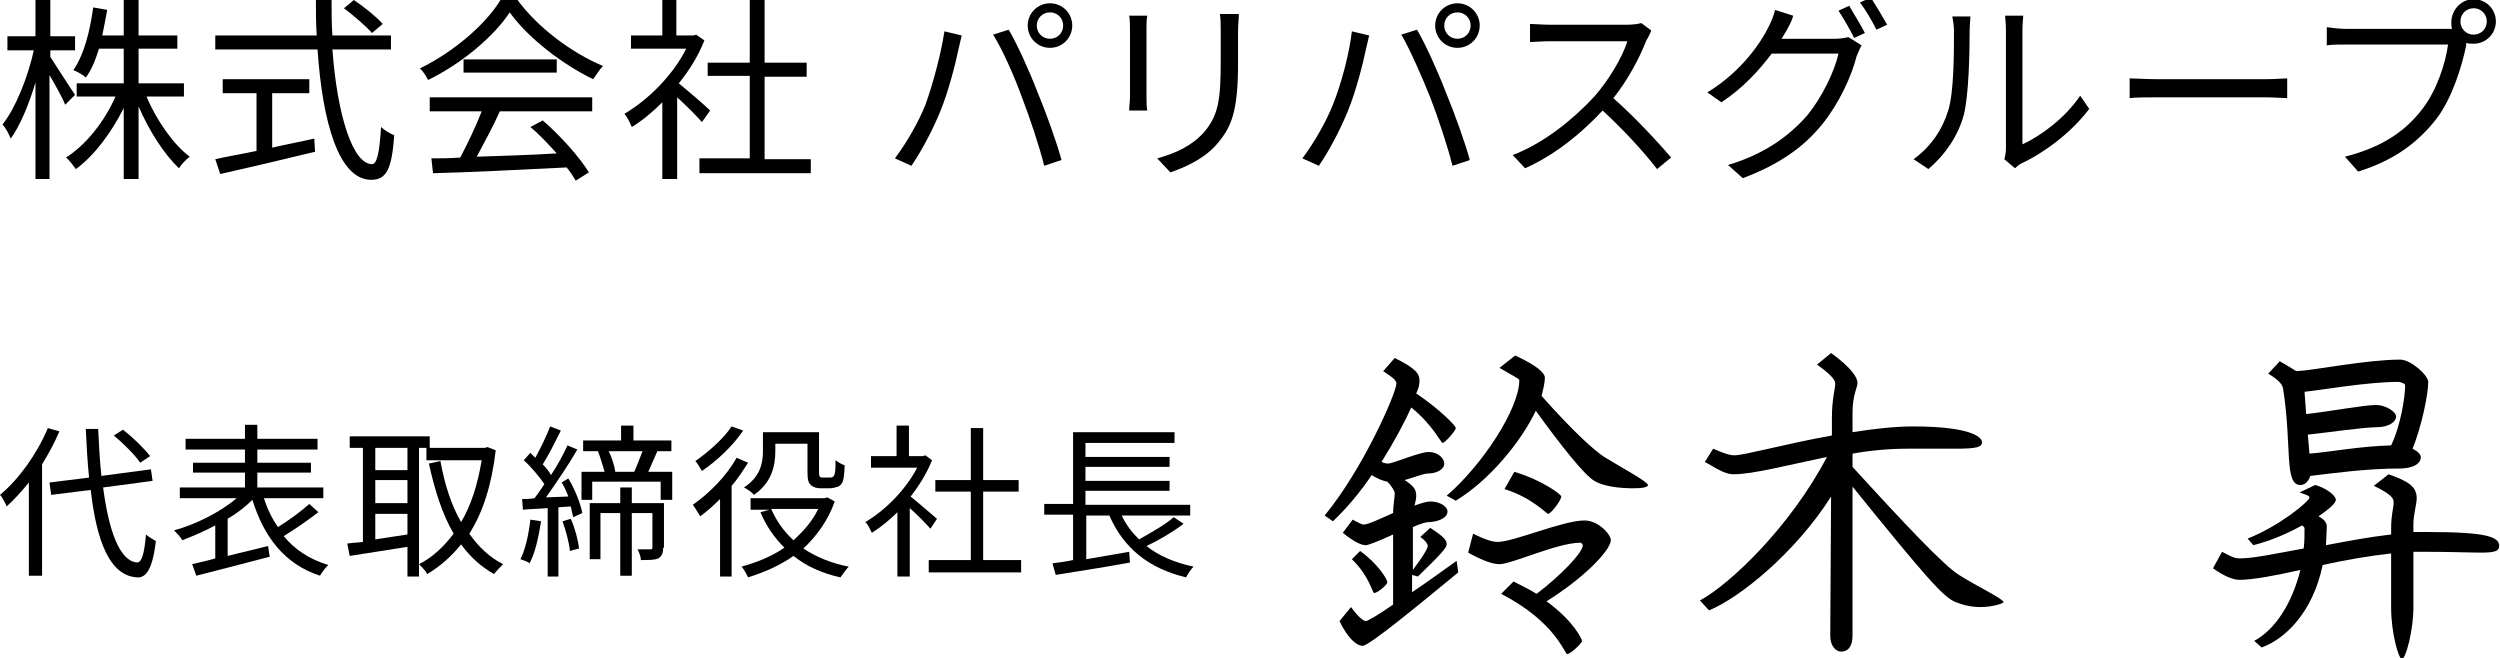
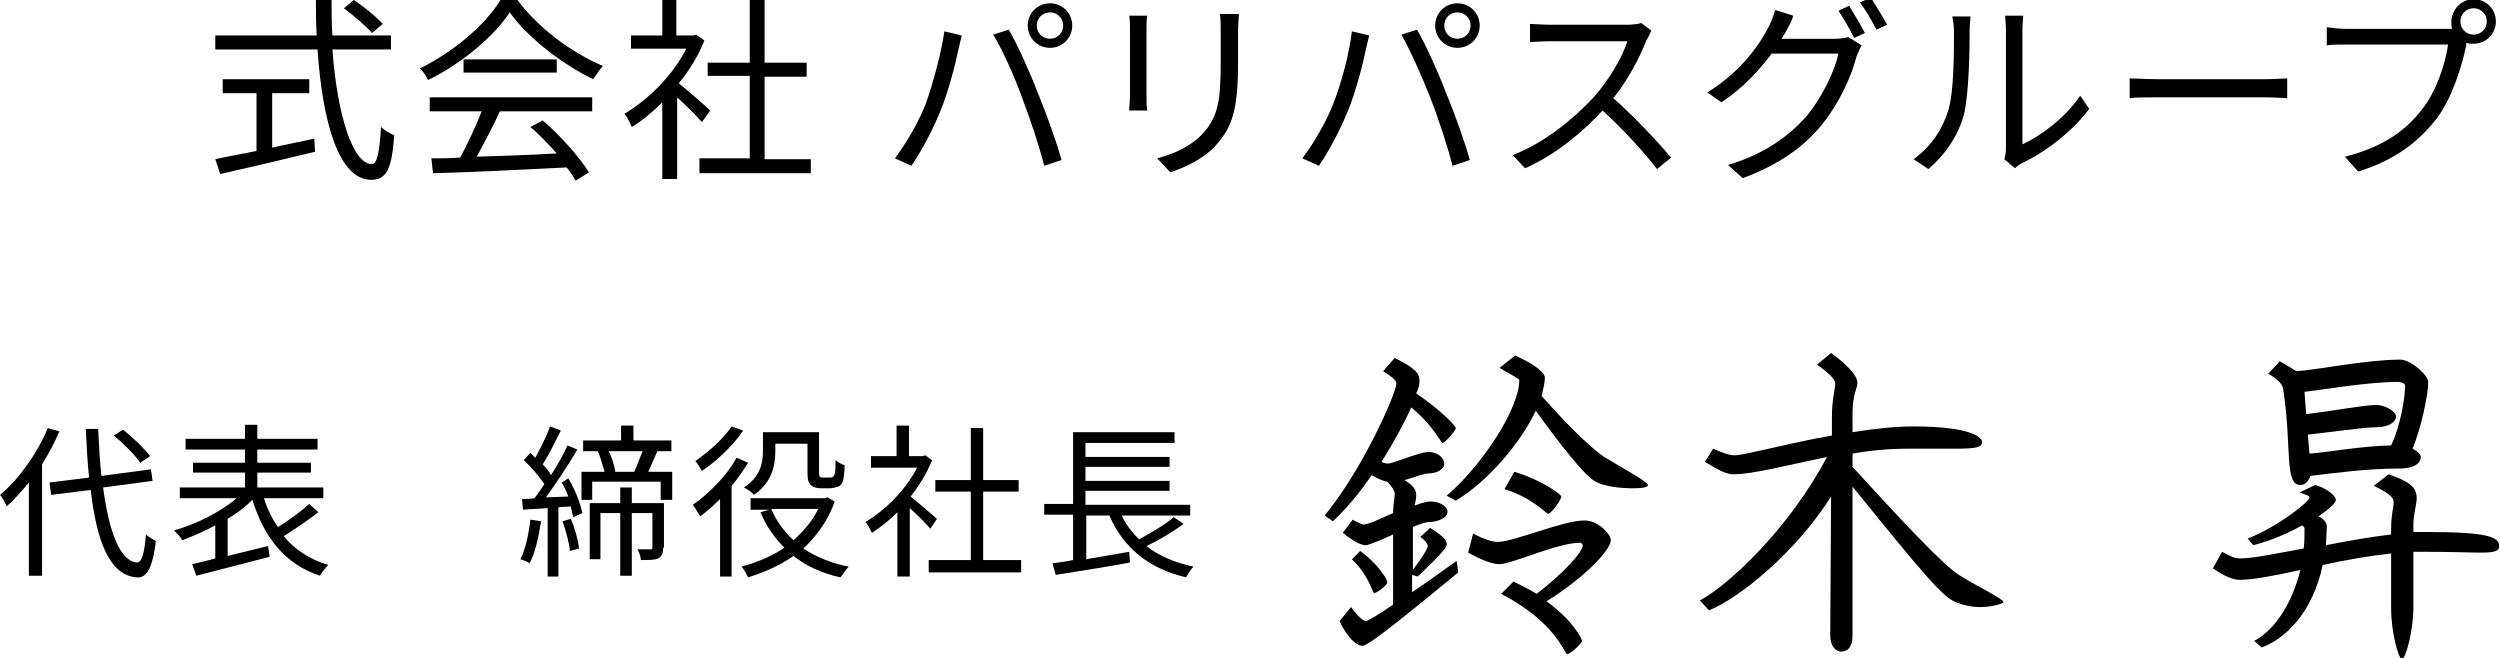
<svg xmlns="http://www.w3.org/2000/svg" version="1.1" id="レイヤー_1" x="0px" y="0px" viewBox="0 0 303.1 79.8" style="enable-background:new 0 0 303.1 79.8;" xml:space="preserve">
  <g>
-     <path d="M7.9,12.7c-0.3-0.8-1.2-2.4-1.9-3.6v12.6H4.3V10c-0.8,2.7-1.9,5.3-3,6.8c-0.2-0.5-0.6-1.3-1-1.7c1.6-2,3.1-5.8,3.8-9H0.9   V4.4h3.4v-4.6h1.8v4.6h3v1.7h-3v0.8c0.6,0.9,2.5,3.9,3,4.6L7.9,12.7z M17.8,11.8c1.2,2.8,3.2,5.7,5.2,7.2c-0.4,0.3-1,0.9-1.3,1.4   c-1.8-1.7-3.6-4.5-4.9-7.5v8.8H15v-8.6c-1.5,3-3.6,5.8-5.8,7.4c-0.3-0.4-0.8-1.1-1.2-1.4c2.4-1.5,4.7-4.4,6-7.4H9.3v-1.6H15V5.9h-3   c-0.4,1.3-0.9,2.6-1.6,3.5c-0.3-0.3-1-0.7-1.5-0.9c1.3-1.9,2-4.7,2.4-7.6l1.7,0.3c-0.2,1.1-0.4,2.1-0.6,3.1H15v-4.5h1.8v4.5h4.7   v1.6h-4.7v4.2h5.5v1.6H17.8z" />
    <path d="M40.3,6c0.6,8.1,2.5,13.9,4.8,13.9c0.6,0,0.9-1.3,1.1-4.5c0.4,0.4,1.1,0.8,1.6,1c-0.3,4.2-1,5.4-2.8,5.4   c-3.9,0-5.9-6.9-6.5-15.8H26.1V4.3h12.3c-0.1-1.4-0.1-2.9-0.1-4.3h1.9c0,1.5,0,2.9,0.1,4.3h7.1V6H40.3z M33,17.9   c1.7-0.4,3.4-0.7,5.1-1.1l0.1,1.6c-4.1,1-8.4,2-11.5,2.7l-0.6-1.8c1.3-0.3,3.1-0.6,5-1v-7H27V9.6h10.5v1.7H33V17.9z M45.1,4   c-0.7-0.8-2.2-2.1-3.4-3l1.2-1c1.2,0.8,2.7,2,3.5,2.9L45.1,4z" />
    <path d="M62.6-0.2c2.5,3.5,6.7,6.6,10.5,8.2c-0.4,0.4-0.8,1.1-1.2,1.6c-3.7-1.8-7.9-5-10.1-8.1c-1.9,2.9-5.8,6.2-9.9,8.2   c-0.2-0.4-0.6-1.1-1-1.4c4.1-2,8.1-5.4,9.9-8.5H62.6z M52.1,11.8h19.7v1.7H60.6c-0.8,1.8-1.9,3.8-2.8,5.5c3-0.1,6.4-0.2,9.7-0.4   c-1-1.1-2.1-2.3-3.2-3.2l1.5-0.8c2.2,1.9,4.5,4.5,5.6,6.3l-1.6,1c-0.3-0.5-0.6-1-1.1-1.6c-5.9,0.3-12.1,0.6-16.2,0.7l-0.2-1.8   c1,0,2.2,0,3.5-0.1c0.9-1.7,1.9-3.8,2.6-5.6h-6.3V11.8z M67.5,7.2v1.6H56.2V7.2H67.5z" />
    <path d="M85.1,14.8c-0.6-0.7-1.9-2-3-3v9.9h-1.8v-9.3c-1.2,1.2-2.4,2.2-3.7,3c-0.2-0.5-0.6-1.3-0.9-1.6c2.9-1.7,5.9-4.7,7.5-7.9   h-6.7V4.3h3.8v-4.5H82v4.5h2.1l0.3-0.1l1,0.7c-0.7,1.8-1.8,3.6-3.1,5.2c1.1,0.9,3.2,2.7,3.8,3.3L85.1,14.8z M98.3,19.3V21H84.8   v-1.8h6.1v-10h-5.1V7.6h5.1V0h1.8v7.6h5.1v1.7h-5.1v10H98.3z" />
    <path d="M114.5,3.8l2.1,0.5c-0.1,0.5-0.3,1.2-0.4,1.7c-0.3,1.5-1.2,5.1-2.2,7.5c-0.9,2.2-2.2,4.7-3.5,6.6l-2-0.9   c1.5-2,2.9-4.5,3.7-6.5C113.1,10.2,114.1,6.5,114.5,3.8z M120.4,4.2l1.9-0.6c1,1.7,2.5,5,3.5,7.6c1,2.4,2.3,6,2.9,8.2l-2.1,0.7   c-0.6-2.4-1.7-5.7-2.7-8.3C123,9.3,121.5,5.9,120.4,4.2z M127.3,0.4c1.5,0,2.7,1.2,2.7,2.7s-1.2,2.7-2.7,2.7   c-1.5,0-2.7-1.2-2.7-2.7S125.8,0.4,127.3,0.4z M127.3,4.7c0.9,0,1.6-0.7,1.6-1.6c0-0.9-0.7-1.6-1.6-1.6c-0.9,0-1.6,0.7-1.6,1.6   C125.7,4,126.4,4.7,127.3,4.7z" />
    <path d="M139,3.6v8c0,0.6,0,1.4,0.1,1.8h-2.2c0-0.4,0.1-1.1,0.1-1.8v-8c0-0.4,0-1.3-0.1-1.7h2.2C139,2.3,139,3,139,3.6z M150.1,3.8   v3.9c0,5.8-0.8,7.7-2.5,9.7c-1.6,1.9-4,2.9-5.7,3.5l-1.6-1.7c2.2-0.6,4.2-1.5,5.7-3.2c1.7-2,2-3.9,2-8.5V3.8c0-0.8,0-1.5-0.1-2.1   h2.3C150.2,2.3,150.1,2.9,150.1,3.8z" />
    <path d="M163.9,3.8l2.1,0.5c-0.1,0.5-0.3,1.2-0.4,1.7c-0.3,1.5-1.2,5.1-2.2,7.5c-0.9,2.2-2.2,4.7-3.5,6.6l-2-0.9   c1.5-2,2.9-4.5,3.7-6.5C162.6,10.2,163.6,6.5,163.9,3.8z M169.9,4.2l1.9-0.6c1,1.7,2.5,5,3.5,7.6c1,2.4,2.3,6,2.9,8.2l-2.1,0.7   c-0.6-2.4-1.7-5.7-2.7-8.3C172.4,9.3,170.9,5.9,169.9,4.2z M176.7,0.4c1.5,0,2.7,1.2,2.7,2.7s-1.2,2.7-2.7,2.7   c-1.5,0-2.7-1.2-2.7-2.7S175.2,0.4,176.7,0.4z M176.7,4.7c0.9,0,1.6-0.7,1.6-1.6c0-0.9-0.7-1.6-1.6-1.6c-0.9,0-1.6,0.7-1.6,1.6   C175.1,4,175.8,4.7,176.7,4.7z" />
    <path d="M199.6,4.9c-0.8,2.1-2.3,4.9-4,7c2.5,2.2,5.4,5.3,7,7.2l-1.7,1.4c-1.6-2.1-4.2-4.9-6.6-7.1c-2.6,2.8-5.8,5.4-9.4,7   l-1.5-1.6c3.9-1.5,7.4-4.4,9.9-7.1c1.6-1.8,3.4-4.7,4-6.7h-9.4c-0.8,0-2.2,0.1-2.4,0.1V2.9c0.3,0,1.7,0.1,2.4,0.1h9.3   c0.8,0,1.4-0.1,1.8-0.2l1.2,0.9C200.1,4,199.8,4.6,199.6,4.9z" />
    <path d="M216.6,3.7c-0.2,0.3-0.4,0.7-0.6,1h6.5c0.6,0,1.2-0.1,1.6-0.2l1.6,1c-0.2,0.3-0.4,0.9-0.6,1.3c-0.6,2.4-2.1,5.7-4.2,8.3   c-2.2,2.7-5.1,4.8-9.6,6.5l-1.8-1.6c4.4-1.3,7.4-3.5,9.6-6c1.8-2.2,3.3-5.3,3.8-7.5h-8.1c-1.5,2-3.5,4.2-6.1,5.9l-1.7-1.2   c4.1-2.5,6.5-6,7.5-8.1c0.2-0.4,0.6-1.3,0.7-1.9l2.2,0.7C217.3,2.5,216.8,3.3,216.6,3.7z M226.1,4l-1.3,0.6c-0.5-1-1.3-2.4-1.9-3.3   l1.3-0.6C224.7,1.6,225.6,3,226.1,4z M228.8,3l-1.3,0.6c-0.5-1-1.3-2.4-2-3.3l1.3-0.6C227.4,0.6,228.3,2.1,228.8,3z" />
    <path d="M236.2,13.4c0.7-2.2,0.7-7,0.7-9.6c0-0.7-0.1-1.2-0.2-1.8h2.2c0,0.3-0.1,1-0.1,1.7c0,2.7-0.1,7.8-0.7,10.2   c-0.7,2.6-2.3,4.9-4.3,6.6l-1.8-1.2C234.1,17.8,235.5,15.7,236.2,13.4z M243.2,18V3.7c0-0.9-0.1-1.6-0.1-1.8h2.2   c0,0.2-0.1,0.9-0.1,1.8v13.8c2.2-1,5.2-3.2,7-5.9l1.1,1.6c-2.1,2.8-5.4,5.3-8.2,6.6c-0.4,0.2-0.6,0.4-0.8,0.6l-1.3-1.1   C243.1,19,243.2,18.5,243.2,18z" />
    <path d="M261.5,9.6h13.2c1.2,0,2.1-0.1,2.6-0.1v2.4c-0.5,0-1.5-0.1-2.6-0.1h-13.2c-1.3,0-2.6,0-3.3,0.1V9.5   C258.8,9.5,260.1,9.6,261.5,9.6z" />
    <path d="M299.9-0.1c1.5,0,2.7,1.2,2.7,2.7s-1.2,2.7-2.7,2.7c-0.3,0-0.6,0-0.9-0.1c0,0.1,0,0.2,0,0.3c-0.5,2.5-1.7,6.4-3.6,8.9   c-2.2,2.8-5,5-9.5,6.4l-1.6-1.8c4.7-1.2,7.4-3.2,9.4-5.8c1.7-2.2,2.8-5.5,3.1-7.8h-12.3c-1,0-1.8,0-2.4,0.1V3.3   c0.7,0.1,1.6,0.2,2.4,0.2h12c0.2,0,0.5,0,0.8,0c-0.1-0.2-0.1-0.5-0.1-0.8C297.2,1.2,298.4-0.1,299.9-0.1z M299.9,4.2   c0.9,0,1.6-0.7,1.6-1.6c0-0.9-0.7-1.6-1.6-1.6c-0.9,0-1.6,0.7-1.6,1.6C298.3,3.5,299,4.2,299.9,4.2z" />
    <path d="M7.2,52.3c-0.6,1.4-1.3,2.7-2.1,4v13.5H3.5V58.5c-0.9,1.1-1.8,2.1-2.7,2.9C0.7,61.1,0.3,60.3,0,60c2.3-1.9,4.5-5,5.8-8.1   L7.2,52.3z M12.5,59.1c0.7,5.3,2,8.9,4.1,9.1c0.6,0,0.9-1.1,1.1-3.4c0.3,0.3,0.9,0.6,1.2,0.8c-0.4,3.4-1.2,4.5-2.3,4.4   c-3.3-0.2-4.9-4.4-5.6-10.6l-4.8,0.6L6,58.5l4.8-0.6c-0.2-1.9-0.3-3.8-0.4-5.9h1.5c0.1,2,0.2,4,0.4,5.7l6-0.8l0.2,1.4L12.5,59.1z    M17,56.1c-0.6-0.9-2-2.3-3.2-3.3l1.1-0.7c1.2,0.9,2.6,2.3,3.3,3.2L17,56.1z" />
    <path d="M38.6,62.1c-1.3,1-2.9,2.1-4.2,2.9c1.3,1.6,3.1,2.8,5.4,3.5c-0.3,0.3-0.8,0.9-1,1.3c-4.3-1.4-6.8-4.7-8.2-9.2   c-0.8,0.8-1.8,1.6-3,2.3v4.5c1.6-0.4,3.3-0.8,4.9-1.2l0.2,1.3c-3.1,0.8-6.5,1.7-8.9,2.3l-0.5-1.4c0.8-0.2,1.8-0.4,2.8-0.7v-4   c-1.3,0.7-2.7,1.3-4,1.8c-0.2-0.4-0.7-0.9-1-1.2c2.6-0.7,5.6-2.2,7.6-3.9h-6.9v-1.3h7.9v-1.8h-6.3v-1.2h6.3v-1.6h-7.2v-1.3h7.2   v-1.7h1.5v1.7h7.3v1.3h-7.3v1.6h6.5v1.2h-6.5v1.8h8v1.3H32c0.4,1.3,1,2.5,1.7,3.5c1.3-0.8,2.8-1.9,3.8-2.8L38.6,62.1z" />
-     <path d="M50.8,54.3v15.6h-1.4v-3.6c-2.5,0.4-5.1,0.8-7,1.1l-0.3-1.5c0.6-0.1,1.2-0.1,1.9-0.2V54.3h-1.6v-1.4h9.7v1.4H50.8z    M49.4,54.3h-3.9v2.7h3.9V54.3z M49.4,58.2h-3.9V61h3.9V58.2z M45.5,65.4c1.2-0.2,2.6-0.4,3.9-0.6v-2.5h-3.9V65.4z M60.1,54.6   c-0.5,4.3-1.6,7.6-3.2,10.1c1.1,1.6,2.5,2.9,4.1,3.7c-0.3,0.3-0.8,0.8-1.1,1.2c-1.6-0.9-2.9-2.1-4-3.6c-1.2,1.5-2.6,2.7-4.1,3.6   c-0.2-0.4-0.7-0.9-1-1.2c1.6-0.8,3-2.1,4.2-3.7c-1.4-2.4-2.3-5.3-3-8.5l1.4-0.3c0.5,2.8,1.3,5.3,2.5,7.4c1.2-2,2-4.5,2.5-7.5h-6.7   v-1.5h7.1l0.3-0.1L60.1,54.6z" />
    <path d="M65.6,63.2c-0.3,1.9-0.7,3.8-1.4,5.1c-0.2-0.2-0.8-0.4-1.1-0.5c0.6-1.2,1-3,1.2-4.8L65.6,63.2z M68.9,58   c0.8,1.3,1.5,3.1,1.7,4.2l-1.1,0.5c-0.1-0.4-0.2-0.8-0.3-1.3l-1.5,0.1v8.4h-1.3v-8.3c-1.1,0.1-2.1,0.1-3,0.2l-0.1-1.3   c0.4,0,0.9,0,1.5-0.1c0.4-0.5,0.8-1.1,1.2-1.7c-0.6-0.9-1.6-2.1-2.5-2.9l0.8-0.9c0.2,0.2,0.4,0.4,0.6,0.6c0.6-1.1,1.4-2.7,1.8-3.8   l1.3,0.5c-0.7,1.4-1.5,3-2.2,4.1c0.4,0.4,0.8,0.9,1,1.3c0.8-1.2,1.5-2.5,2-3.6l1.2,0.5c-1.1,1.9-2.6,4.1-3.8,5.8l2.7-0.1   c-0.2-0.6-0.5-1.2-0.8-1.7L68.9,58z M69.2,62.9c0.5,1.1,0.9,2.6,1,3.6l-1.1,0.3c-0.1-1-0.5-2.5-0.9-3.6L69.2,62.9z M81.5,57.2v3.4   h-1.4v-2.2h-8.3v2.2h-1.3v-3.4h2.8c-0.2-0.7-0.5-1.7-0.8-2.5l0.2,0h-2v-1.3h4.6v-1.8h1.5v1.8h4.6v1.3h-1.7   c-0.4,0.9-0.8,1.8-1.1,2.5H81.5z M80.4,66.4c0,0.6-0.1,1-0.6,1.3c-0.4,0.2-1.1,0.2-2.1,0.2c0-0.4-0.2-0.9-0.4-1.3   c0.7,0,1.3,0,1.6,0c0.2,0,0.2-0.1,0.2-0.3v-4.1h-2.5v7.6h-1.4v-7.6h-2.4v5.6h-1.3V61h3.7v-1.9h1.4V61h3.9V66.4z M73.8,54.7   c0.4,0.8,0.7,1.8,0.8,2.5h2.3c0.3-0.7,0.7-1.7,1-2.5H73.8z" />
    <path d="M90.7,56.1c-0.6,0.9-1.2,1.9-2,2.8v11h-1.4v-9.4c-0.8,0.8-1.6,1.5-2.4,2.1c-0.2-0.3-0.6-1-0.9-1.4c2-1.4,4.1-3.5,5.3-5.7   L90.7,56.1z M90.1,52.2c-1.2,1.8-3.2,3.7-5,4.9c-0.2-0.3-0.5-0.9-0.8-1.2c1.6-1.1,3.5-2.8,4.4-4.2L90.1,52.2z M101.2,60.8   c-0.8,2.3-2.2,4.2-3.8,5.7c1.5,1,3.4,1.8,5.5,2.2c-0.3,0.3-0.7,0.9-1,1.3c-2.3-0.5-4.2-1.4-5.7-2.6c-1.7,1.2-3.6,2-5.5,2.6   c-0.2-0.4-0.5-1-0.8-1.3c1.8-0.5,3.6-1.2,5.2-2.3c-1.2-1.2-2.2-2.6-2.9-4.3l1.1-0.3h-2.3v-1.4h9l0.3-0.1L101.2,60.8z M94,54.7   c0,1.7-0.4,3.8-2.6,5.3c-0.2-0.3-0.8-0.7-1.2-0.9c2-1.3,2.3-3,2.3-4.4v-2.3h6.8v4.7c0,0.4,0,0.6,0.1,0.7c0.1,0.1,0.2,0.1,0.4,0.1   h0.7c0.2,0,0.4,0,0.5-0.1c0.1-0.1,0.2-0.2,0.2-0.4c0.1-0.3,0.1-0.9,0.1-1.6c0.3,0.2,0.7,0.5,1.1,0.6c0,0.8-0.1,1.6-0.2,1.9   c-0.1,0.3-0.3,0.6-0.6,0.7c-0.3,0.1-0.7,0.2-1,0.2h-1.1c-0.4,0-0.9-0.1-1.2-0.4c-0.3-0.3-0.4-0.6-0.4-1.7v-3.3H94V54.7z M93.5,61.7   c0.6,1.4,1.5,2.7,2.7,3.8c1.2-1.1,2.3-2.3,3-3.8H93.5z" />
    <path d="M112.8,64.1c-0.5-0.6-1.6-1.7-2.5-2.5v8.3h-1.5v-7.8c-1,1-2,1.8-3.1,2.5c-0.2-0.4-0.5-1.1-0.8-1.3c2.4-1.4,4.9-3.9,6.3-6.6   h-5.6v-1.4h3.1v-3.7h1.5v3.7h1.7l0.3-0.1l0.8,0.6c-0.6,1.5-1.5,3-2.6,4.4c0.9,0.7,2.7,2.3,3.2,2.7L112.8,64.1z M123.8,67.9v1.5   h-11.2v-1.5h5.1v-8.3h-4.3v-1.4h4.3v-6.3h1.5v6.3h4.3v1.4h-4.3v8.3H123.8z" />
    <path d="M143.5,63.5c-1.3,1-3,2-4.5,2.7c1.5,1.2,3.4,2,5.7,2.5c-0.3,0.3-0.7,0.9-0.9,1.3c-4.6-1.1-7.6-3.6-9.3-7.5h-2.8v5.3   c1.7-0.3,3.5-0.6,5.2-0.9l0.1,1.3c-3.2,0.6-6.6,1.1-9,1.5l-0.4-1.4c0.7-0.1,1.6-0.2,2.5-0.4v-5.5h-3.5v-1.3h3.5v-8.7h12.3v1.3   h-10.8v1.7h10.2v1.2h-10.2v1.7h10.2v1.2h-10.2v1.7h12.7v1.3H136c0.5,1.1,1.2,2,2.1,2.9c1.4-0.8,3.2-1.8,4.2-2.7L143.5,63.5z" />
  </g>
  <g>
    <path d="M165.2,78.3c-0.7,0-1.8-0.9-2.8-3l1.4-1.7c1,1.4,1.6,1.7,1.8,1.7c0.2,0,1.6-0.8,3.3-2v-8.5c-1.5,0.7-3,1.3-3.3,1.3   c-0.5,0-1.3-0.3-2.8-1.5L164,63c0.7,0.4,1.2,0.6,1.3,0.6c0.6,0,2-0.7,3.6-1.4c0-1,0.2-1.8,0.2-2.4c0-0.2-0.3-0.8-0.9-1.4   c-0.5-0.1-1.1-0.3-1.9-0.8c-1.4,2.1-3.1,4.1-4.7,5.6l-1-0.7c4.7-5.7,8.7-14.9,8.7-16c0-0.3-0.2-0.6-1.6-1.5l1.4-1.6   c2.6,1.3,3,1.9,3,2.8c0,0.4-0.1,0.9-0.4,1.5c2.7,1.8,4.8,3.9,4.8,4.2c0,0.3-1.3,1.8-1.6,1.8c-0.2,0-1.2-2.2-3.8-4.3   c-0.8,1.8-2.1,4.2-3.6,6.6c0.4,0.2,0.7,0.2,0.8,0.2c0.6,0,3.8-1.4,4.9-1.4c1.2,0,1.9,0.8,1.9,1.4c0,0.7-0.9,1.2-1.9,1.2   c-0.6,0-1.8,0.5-2.9,0.8c1.4,0.9,1.4,1.4,1.4,2c0,0.3-0.1,0.6-0.2,1.1c0.8-0.3,1.5-0.5,1.9-0.5c1.3,0,2.1,0.7,2.1,1.2   c0,0.9-1.4,1.3-2.3,1.3c-0.3,0-1,0.2-1.9,0.6v5.2c1.5-2,1.8-2.7,1.8-2.9c0-0.2-0.2-0.6-0.9-1.1l1.2-1.1c1.7,1.1,2,1.5,2,2   c0,0.4-0.7,1.2-3.5,3.9l-0.7-0.2v2.1c1.8-1.2,3.7-2.6,5.4-3.8l0.2,1.4C171.8,73.5,166,78.3,165.2,78.3z M166.6,71.9   c-0.2,0-0.6-2.1-2.7-4.1l1-1c2.1,1.5,3.3,3.4,3.3,3.8C168.2,70.9,167,71.9,166.6,71.9z M198,59.2c-1.5,0-3.6-0.2-4.7-0.9   c-1.2-0.7-4-4.2-7.1-8.5c-1.8,3.8-5.7,8.5-9.7,10.9l-1.1-0.6c4.4-3.8,8.8-10.6,8.8-14c0-0.2-0.9-0.6-2.4-1.5l1.9-1.5   c2.6,1.2,3.6,2.1,3.6,2.7c0,0.6-0.2,1.4-0.4,2.2c4.1,4.6,6.4,6.6,7.6,7.4c1.6,1,5.3,3,5.3,3.4C199.8,59.1,199,59.2,198,59.2z    M187.5,72.9c3.3,2.4,4.3,4.6,4.3,4.8c0,0.3-1.4,1.6-1.8,1.6c-0.3,0-1.4-3.9-8-7.3l1.5-1.5c1,0.5,2,1,2.8,1.5   c2.9-2.2,5.6-5,5.6-5.9c0-0.1-0.2-0.3-0.3-0.3c-2.8,0-8.3,2.6-9.8,2.6c-0.8,0-2-0.4-3.8-1.4l0.6-2.3c1.6,0.8,2.4,1,3,1   c1.9,0,7.9-2.6,10.5-2.6c1.7,0,3.2,1.7,3.2,2.4C195.2,66.9,191.7,70.3,187.5,72.9z M187.7,62.3c-0.2,0-2-2-5.3-3l1.2-2.1   c3.6,1.1,5.7,2.8,5.7,3C189.2,60.8,188,62.3,187.7,62.3z" />
    <path d="M240.1,73.6c-1,0-2-0.2-3-0.6c-1.5-0.6-3.6-3-12.5-14v18c0,1.8-0.9,2-1.4,2c-0.5,0-1.3-0.5-1.3-2l0.1-16.8   c-4.3,6.8-11.1,12.3-14.8,13.8l-1.1-1.2c3.7-2,11-9,15.4-17.4c-4.8,1-9,2.1-11.3,2.1c-0.8,0-1.5-0.3-3.5-1.5l1-1.6   c1.4,0.6,2,0.8,2.6,0.8c1.2,0,6.2-1.4,11.8-2.4v-2.1c0-2.4,0.4-3.5,0.4-4.2c0-0.4-0.4-1-2.2-2.3l1.7-1.4c2.5,1.8,3.2,3,3.2,3.6   c0,0.6-0.6,1.5-0.6,3.6v2.4c2.5-0.4,5.1-0.7,7.3-0.7c7.6,0,8.4,1.5,8.4,1.9c0,0.6-0.6,0.8-3.2,0.8c-1.4,0-3.2,0-5.8,0   c-2.2,0-4.5,0.2-6.7,0.6v1.6c6.1,6.7,11.1,12,12.9,13.1c2.2,1.4,5.4,2.9,5.4,3.3C243,73.1,241.7,73.6,240.1,73.6z" />
    <path d="M300.8,67c-1.4,0-3.5-0.1-6.8-0.1c-0.4,0-0.9,0-1.4,0v6.8c0,2.6-0.9,6.2-1.4,6.2c-0.4,0-1.3-3.2-1.3-6.2v-6.6   c-2.7,0.3-5.6,0.8-8.3,1.4c-1.2,5.8-4.6,9-7.4,10l-0.9-0.8c2.6-1.4,4.6-4.6,5.6-8.6c-3.1,0.7-5.8,1.2-7.4,1.2   c-0.7,0-1.8-0.4-3.2-1.4l1.1-2c1.3,0.7,1.6,0.8,2.2,0.8c1.6,0,4.4-0.6,7.7-1.2c0.1-0.8,0.1-1.6,0.1-2.4c0-0.1,0-0.2-0.3-0.4   c-1.6,0.9-3.6,1.8-5.9,2.4l-0.7-0.8c3.8-1.5,7.5-4.5,7.5-5c0-0.2-0.4-0.3-1.2-0.6l1.9-0.9c1.4,0.4,2.5,1.3,2.5,1.8   c0,0.4-0.8,1.1-2.1,2c0.9,0.5,1,0.9,1,1.3l-0.1,2.2c2.6-0.5,5.3-1,7.9-1.3v-0.7c0-1.8,0.3-2.4,0.3-3.2c0-0.4-0.1-0.9-2.4-2l1.8-1.4   c2.2,0.8,3.4,1.4,3.4,2.9c0,0.8-0.4,1.9-0.4,3.2v0.9c0.6,0,1.1,0,1.6,0c7.4,0,8.8,0.6,8.8,1.7C303,66.8,302.5,67,300.8,67z    M292.5,54.4c0.6,0.3,1,0.7,1,1c0,1-1.3,1.4-2.5,1.4c-4.2,0-8.3,0.6-10.9,0.9c-0.2,0.6-0.6,1.1-1.2,1.1c-2,0-1-4.7-2.1-11.7   c-0.1-0.4-0.3-0.9-1.8-1.8l1.4-1.5c0.9,0.5,1.5,0.9,2,1.2c2.2-0.1,8.5-1.4,12.6-1.4c1.3,0,3.4,1.9,3.4,2.7   C294.4,47.8,293.6,51.7,292.5,54.4z M290.8,46.3c-3.8,0-9.4,1-11.4,1.2l0.2,2.7c2.8-0.3,7-1.1,8.5-1.1c1.1,0,2.4,0.8,2.4,1.4   c0,0.6-0.8,1.3-2.4,1.3c-1.5,0-5.6,0.6-8.3,0.9L280,55c2.5-0.2,6.1-0.9,9.9-1c1.2-2.5,1.7-6,1.7-7.3   C291.6,46.5,291,46.3,290.8,46.3z" />
  </g>
</svg>